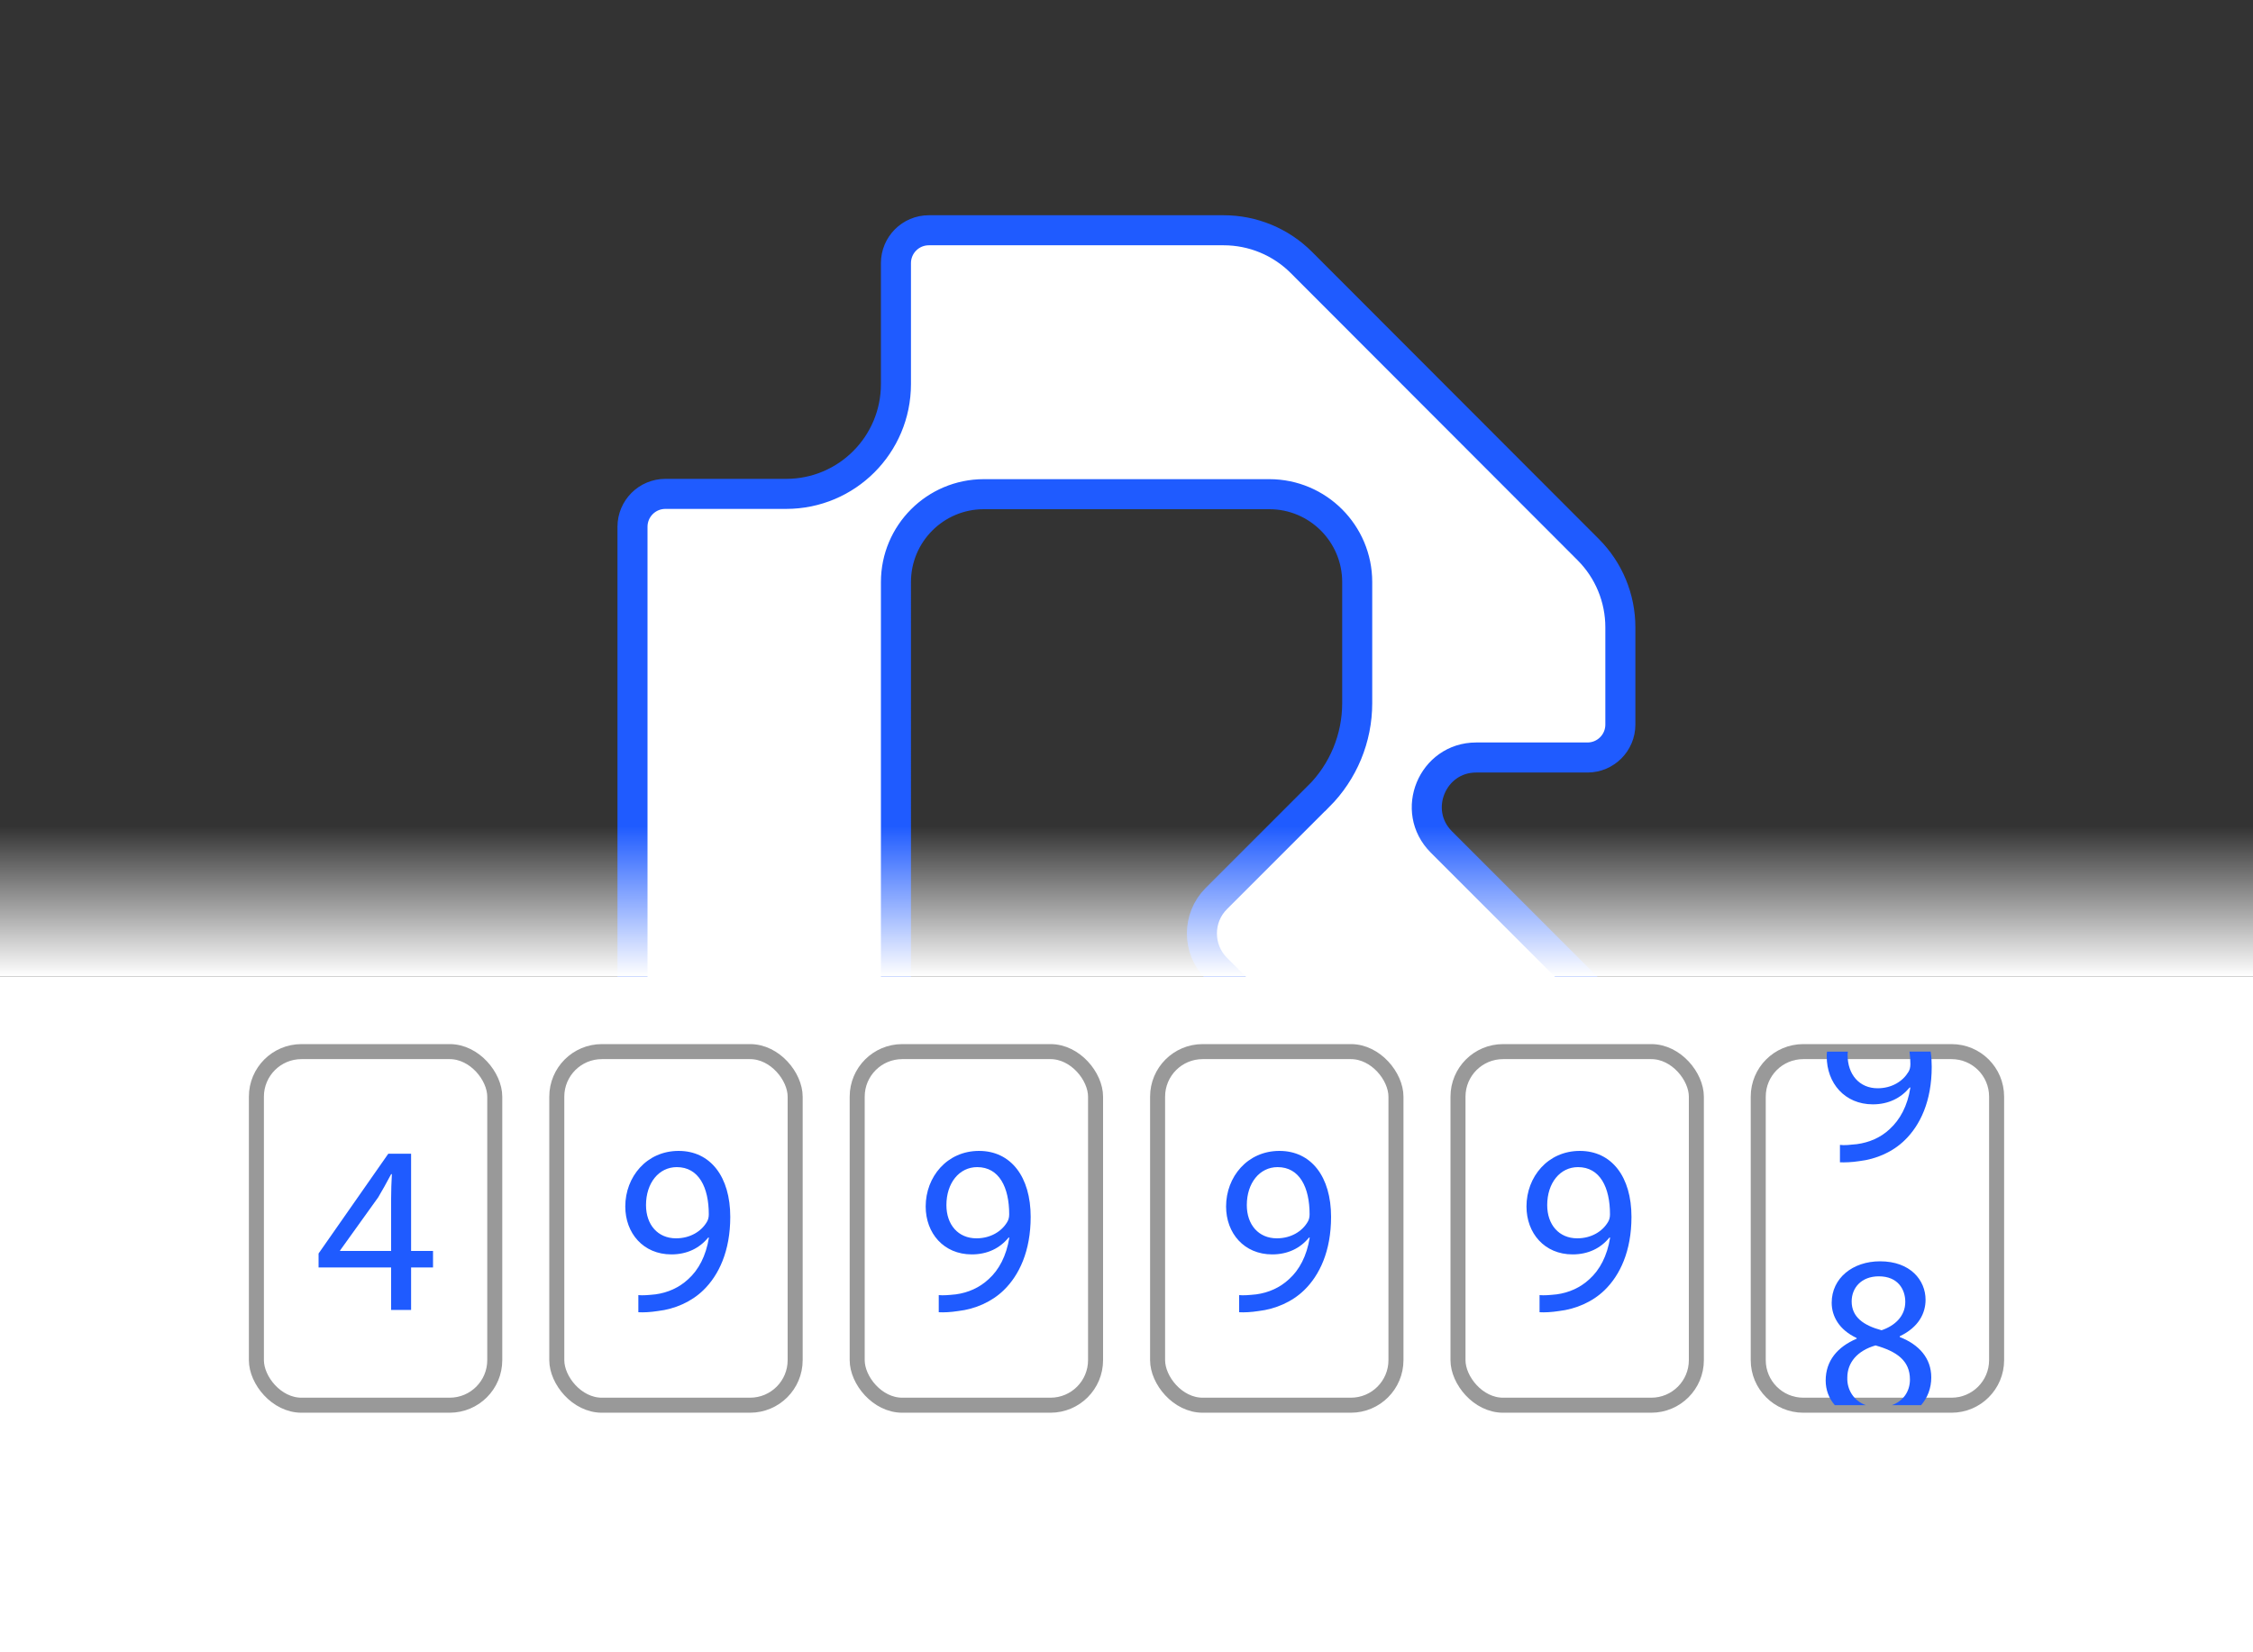
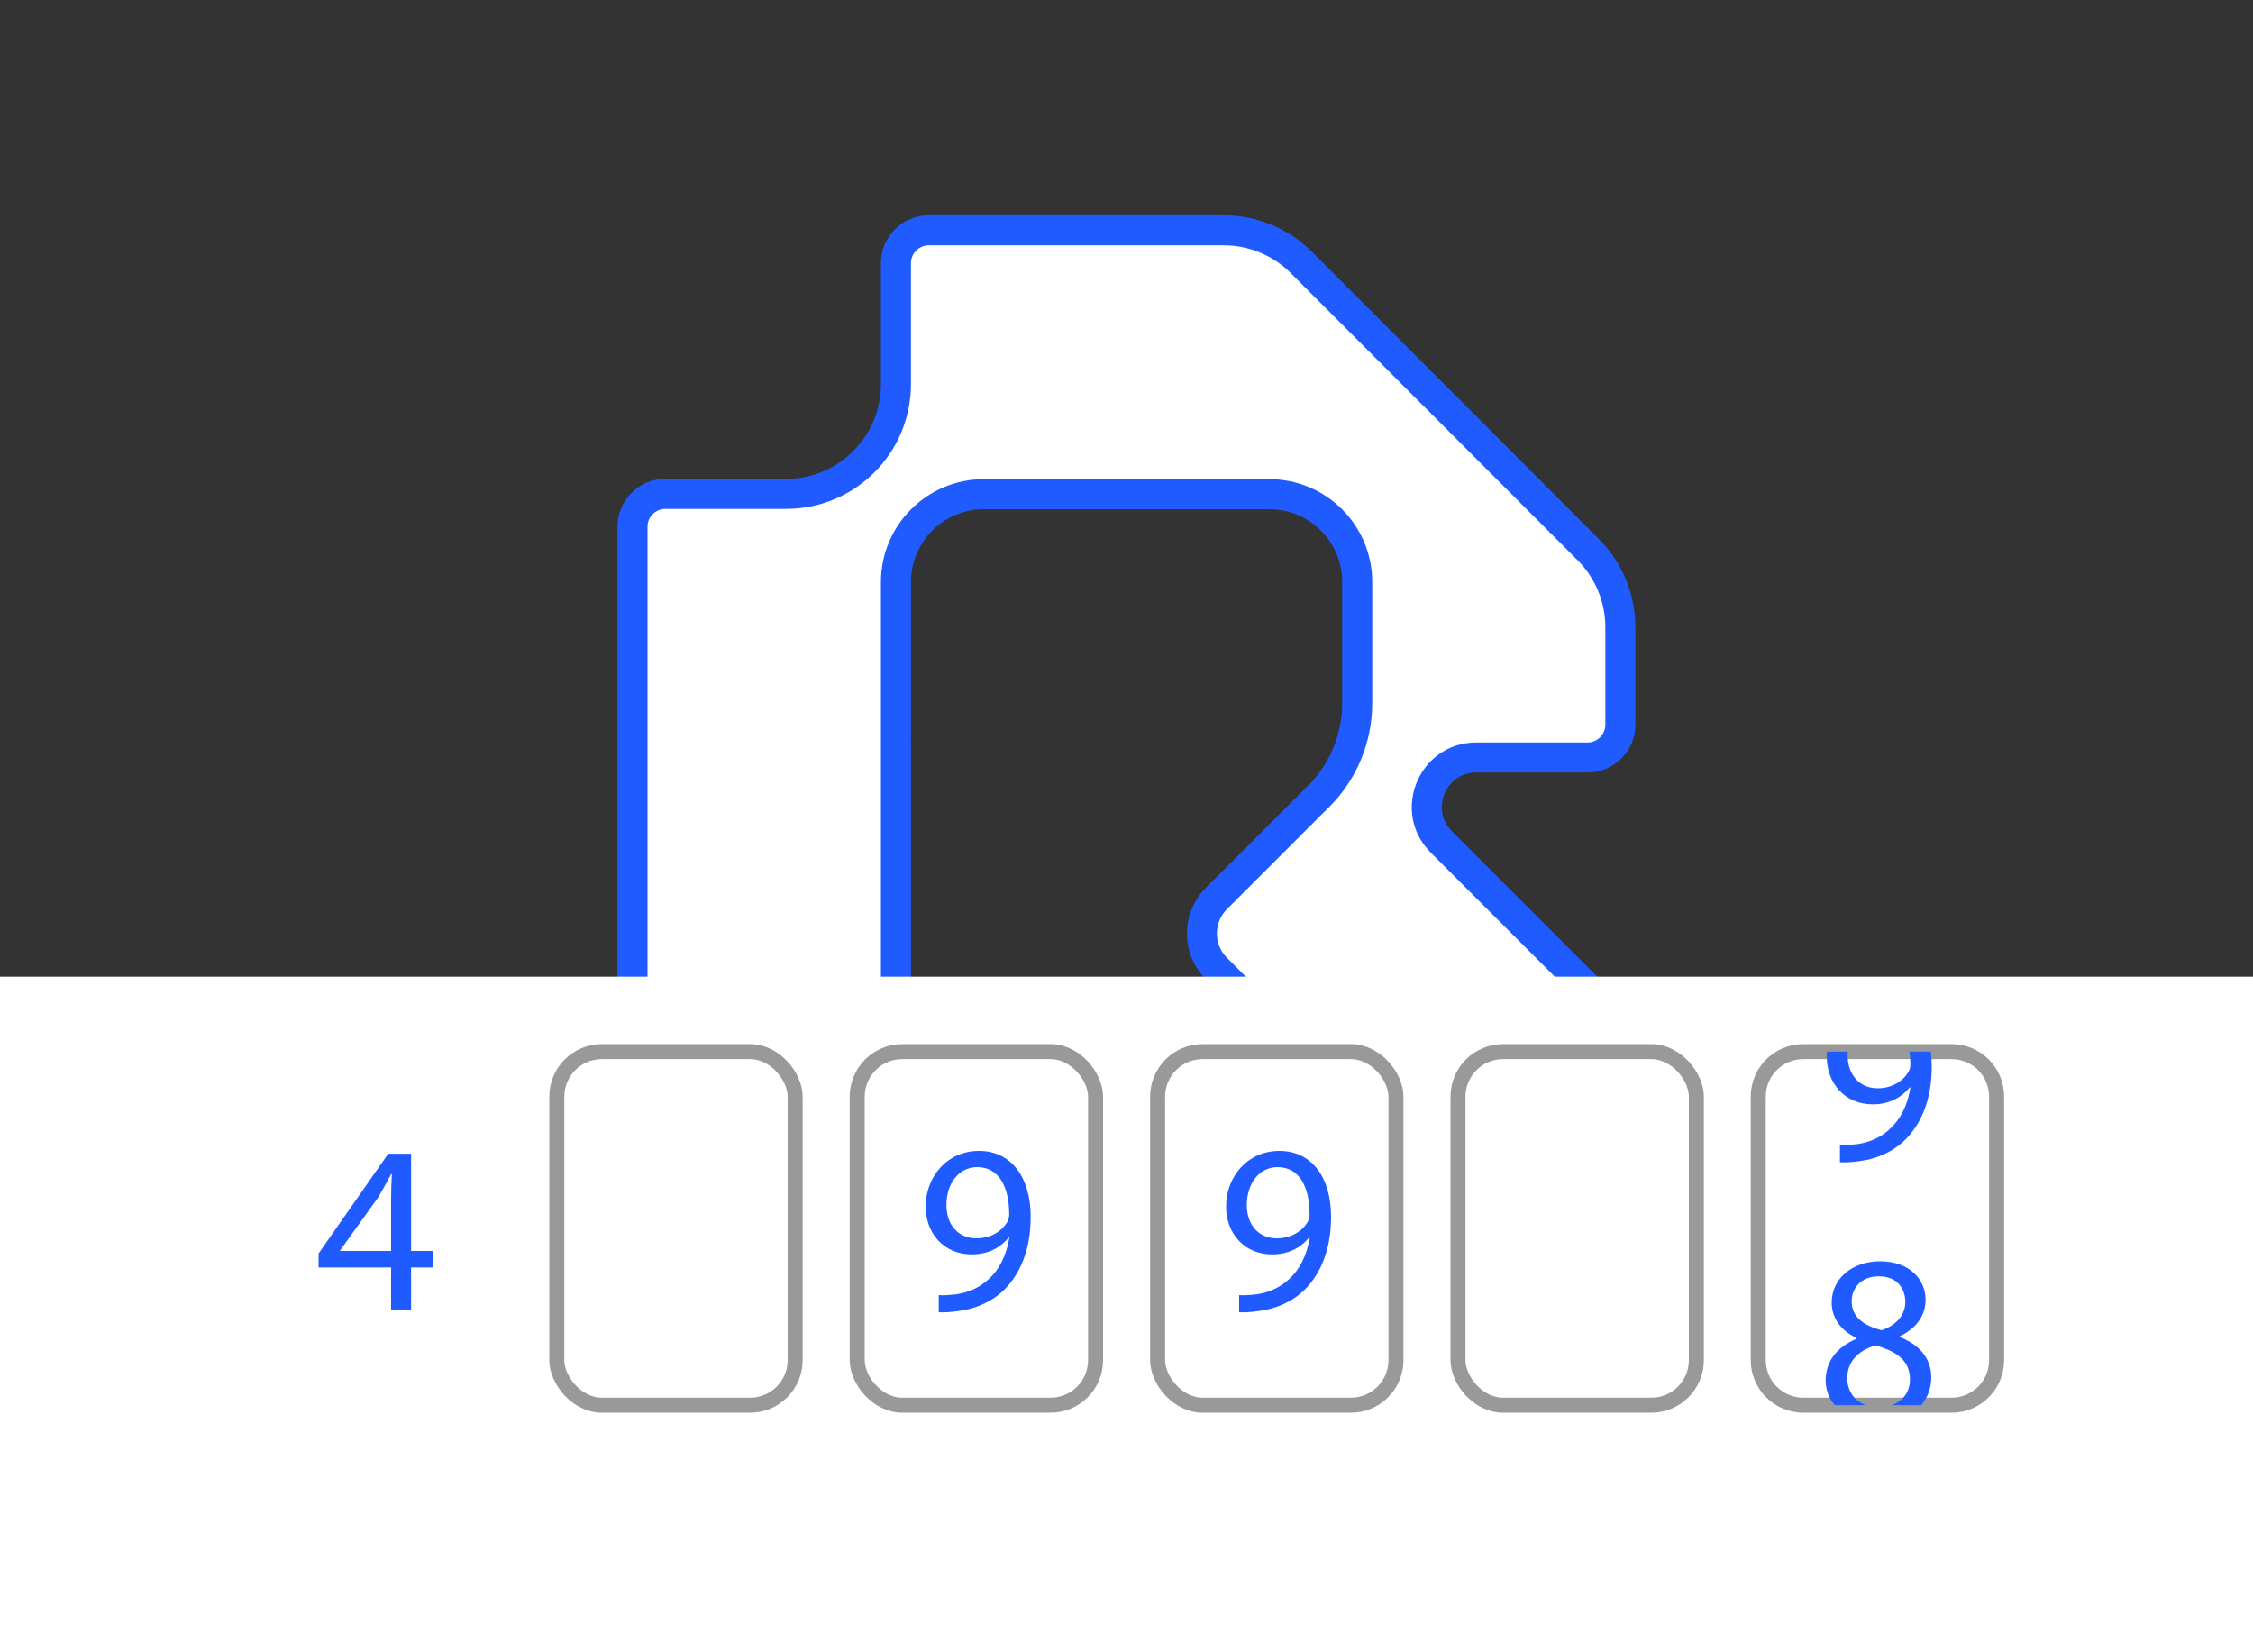
<svg xmlns="http://www.w3.org/2000/svg" id="Layer_2" data-name="Layer 2" viewBox="0 0 150 110">
  <rect x="0" y="0" width="150" height="110" fill="#333333" stroke="none" />
  <defs>
    <style> .cls-1 { fill: none; } .cls-2 { fill: url(#linear-gradient); } .cls-3, .cls-4, .cls-5 { fill: #fff; } .cls-6 { fill: #1f5bff; } .cls-4 { stroke: #1f5bff; stroke-width: 2px; } .cls-4, .cls-5 { stroke-miterlimit: 10; } .cls-5 { stroke: #999; } </style>
    <linearGradient id="linear-gradient" x1="75" y1="55" x2="75" y2="65.02" gradientTransform="matrix(1, 0, 0, 1, 0, 0)" gradientUnits="userSpaceOnUse">
      <stop offset="0" stop-color="#fff" stop-opacity="0" />
      <stop offset="1" stop-color="#fff" />
    </linearGradient>
  </defs>
  <g id="Layer_1-2" data-name="Layer 1">
    <g id="Icon_longevity">
-       <rect id="Backdrop" class="cls-1" width="150" height="110" />
      <path class="cls-4" d="M87.78,53.02l-6.8,6.8c-1.28,1.28-1.28,3.37,0,4.65l20,20c.68,.68,1.61,1.07,2.58,1.07h2.51c1.01,0,1.83-.82,1.83-1.83v-13.91c0-1.16-.46-2.28-1.29-3.1l-10.65-10.65c-2.07-2.07-.6-5.62,2.32-5.62h7.41c1.21,0,2.19-.98,2.19-2.19h0v-6.48c0-1.94-.77-3.8-2.14-5.17l-19.1-19.12c-1.37-1.37-3.23-2.14-5.17-2.14h-19.63c-1.21,0-2.19,.98-2.19,2.19v8.05c0,4.04-3.27,7.31-7.31,7.31h-8.04c-1.21,0-2.19,.98-2.19,2.19v48.63c0,1.01,.82,1.83,1.82,1.83h13.89c1.01,0,1.83-.82,1.83-1.82h0V38.75c0-3.23,2.62-5.85,5.85-5.85h19.01c3.23,0,5.85,2.62,5.85,5.85v8.06c0,2.33-.92,4.56-2.57,6.21Z" />
-       <rect id="Gradient" class="cls-2" x="0" y="55" width="150" height="10.02" />
      <rect class="cls-3" y="65.02" width="150" height="44.98" />
      <g>
-         <rect class="cls-5" x="17.07" y="70.01" width="15.87" height="23.54" rx="3" ry="3" />
        <path class="cls-6" d="M26.04,87.21v-2.83h-4.83v-.93l4.64-6.64h1.52v6.47h1.46v1.1h-1.46v2.83h-1.33Zm0-3.94v-3.47c0-.54,.02-1.09,.05-1.63h-.05c-.32,.61-.58,1.06-.86,1.54l-2.54,3.54v.03h3.41Z" />
        <rect class="cls-5" x="37.07" y="70.01" width="15.87" height="23.54" rx="3" ry="3" />
-         <path class="cls-6" d="M42.5,86.22c.3,.03,.66,0,1.14-.05,.82-.11,1.58-.45,2.18-1.01,.69-.62,1.18-1.54,1.38-2.77h-.05c-.58,.71-1.41,1.12-2.45,1.12-1.87,0-3.07-1.41-3.07-3.19,0-1.97,1.42-3.7,3.55-3.7s3.44,1.73,3.44,4.39c0,2.29-.77,3.89-1.79,4.88-.8,.78-1.9,1.26-3.03,1.39-.51,.08-.96,.1-1.3,.08v-1.15Zm.51-5.99c0,1.3,.78,2.21,2,2.21,.94,0,1.68-.46,2.05-1.09,.08-.13,.13-.29,.13-.51,0-1.78-.66-3.14-2.13-3.14-1.2,0-2.05,1.06-2.05,2.53Z" />
        <rect class="cls-5" x="57.07" y="70.01" width="15.87" height="23.54" rx="3" ry="3" />
        <path class="cls-6" d="M62.5,86.22c.3,.03,.66,0,1.14-.05,.82-.11,1.58-.45,2.18-1.01,.69-.62,1.18-1.54,1.38-2.77h-.05c-.58,.71-1.41,1.12-2.45,1.12-1.87,0-3.07-1.41-3.07-3.19,0-1.97,1.42-3.7,3.55-3.7s3.44,1.73,3.44,4.39c0,2.29-.77,3.89-1.79,4.88-.8,.78-1.9,1.26-3.03,1.39-.51,.08-.96,.1-1.3,.08v-1.15Zm.51-5.99c0,1.3,.78,2.21,2,2.21,.94,0,1.68-.46,2.05-1.09,.08-.13,.13-.29,.13-.51,0-1.78-.66-3.14-2.13-3.14-1.2,0-2.05,1.06-2.05,2.53Z" />
        <rect class="cls-5" x="77.07" y="70.01" width="15.87" height="23.54" rx="3" ry="3" />
        <path class="cls-6" d="M82.5,86.22c.3,.03,.66,0,1.14-.05,.82-.11,1.58-.45,2.18-1.01,.69-.62,1.18-1.54,1.38-2.77h-.05c-.58,.71-1.41,1.12-2.45,1.12-1.87,0-3.07-1.41-3.07-3.19,0-1.97,1.42-3.7,3.55-3.7s3.44,1.73,3.44,4.39c0,2.29-.77,3.89-1.79,4.88-.8,.78-1.91,1.26-3.03,1.39-.51,.08-.96,.1-1.3,.08v-1.15Zm.51-5.99c0,1.3,.78,2.21,2,2.21,.94,0,1.68-.46,2.05-1.09,.08-.13,.13-.29,.13-.51,0-1.78-.66-3.14-2.13-3.14-1.2,0-2.05,1.06-2.05,2.53Z" />
        <rect class="cls-5" x="97.07" y="70.01" width="15.87" height="23.54" rx="3" ry="3" />
-         <path class="cls-6" d="M102.5,86.22c.3,.03,.66,0,1.14-.05,.82-.11,1.58-.45,2.18-1.01,.69-.62,1.18-1.54,1.38-2.77h-.05c-.58,.71-1.41,1.12-2.45,1.12-1.87,0-3.07-1.41-3.07-3.19,0-1.97,1.42-3.7,3.55-3.7s3.44,1.73,3.44,4.39c0,2.29-.77,3.89-1.79,4.88-.8,.78-1.91,1.26-3.03,1.39-.51,.08-.96,.1-1.3,.08v-1.15Zm.51-5.99c0,1.3,.78,2.21,2,2.21,.94,0,1.68-.46,2.05-1.09,.08-.13,.13-.29,.13-.51,0-1.78-.66-3.14-2.13-3.14-1.2,0-2.05,1.06-2.05,2.53Z" />
        <path class="cls-5" d="M132.93,73.01v17.54c0,1.65-1.34,3-3,3h-9.87c-1.66,0-3-1.35-3-3v-17.54c0-1.66,1.34-3,3-3h9.87c1.66,0,3,1.34,3,3Z" />
        <path class="cls-6" d="M128.54,70.01h-1.41c.04,.26,.06,.54,.06,.83,0,.23-.05,.39-.13,.52-.37,.62-1.1,1.09-2.05,1.09-1.22,0-2-.92-2-2.21,0-.08,0-.15,.02-.23h-1.39c-.02,.11-.02,.21-.02,.32,0,1.78,1.2,3.19,3.07,3.19,1.04,0,1.87-.42,2.45-1.12h.05c-.19,1.23-.69,2.14-1.38,2.77-.59,.56-1.36,.89-2.18,1-.48,.05-.83,.09-1.13,.05v1.16c.33,.01,.78,0,1.29-.08,1.12-.13,2.23-.61,3.03-1.4,1.02-.99,1.79-2.59,1.79-4.88,0-.36-.02-.69-.07-1.01Z" />
        <path class="cls-6" d="M126.48,89.01v-.05c1.28-.61,1.72-1.55,1.72-2.43,0-1.3-1.01-2.56-3.03-2.56-1.82,0-3.22,1.12-3.22,2.76,0,.9,.5,1.8,1.65,2.34l.02,.05c-1.28,.54-2.07,1.47-2.07,2.79,0,.61,.21,1.18,.61,1.64h2.07c-.81-.29-1.27-1.03-1.24-1.84,0-.99,.66-1.79,1.88-2.14,1.41,.4,2.29,1.01,2.29,2.27,0,.8-.45,1.44-1.21,1.71h1.95c.43-.49,.68-1.13,.68-1.85,0-1.27-.8-2.18-2.1-2.69Zm-1.21-.45c-1.2-.32-1.99-.88-1.99-1.92,0-.9,.64-1.67,1.81-1.67,1.27,0,1.76,.87,1.76,1.7,0,.95-.69,1.59-1.58,1.89Z" />
      </g>
    </g>
  </g>
</svg>